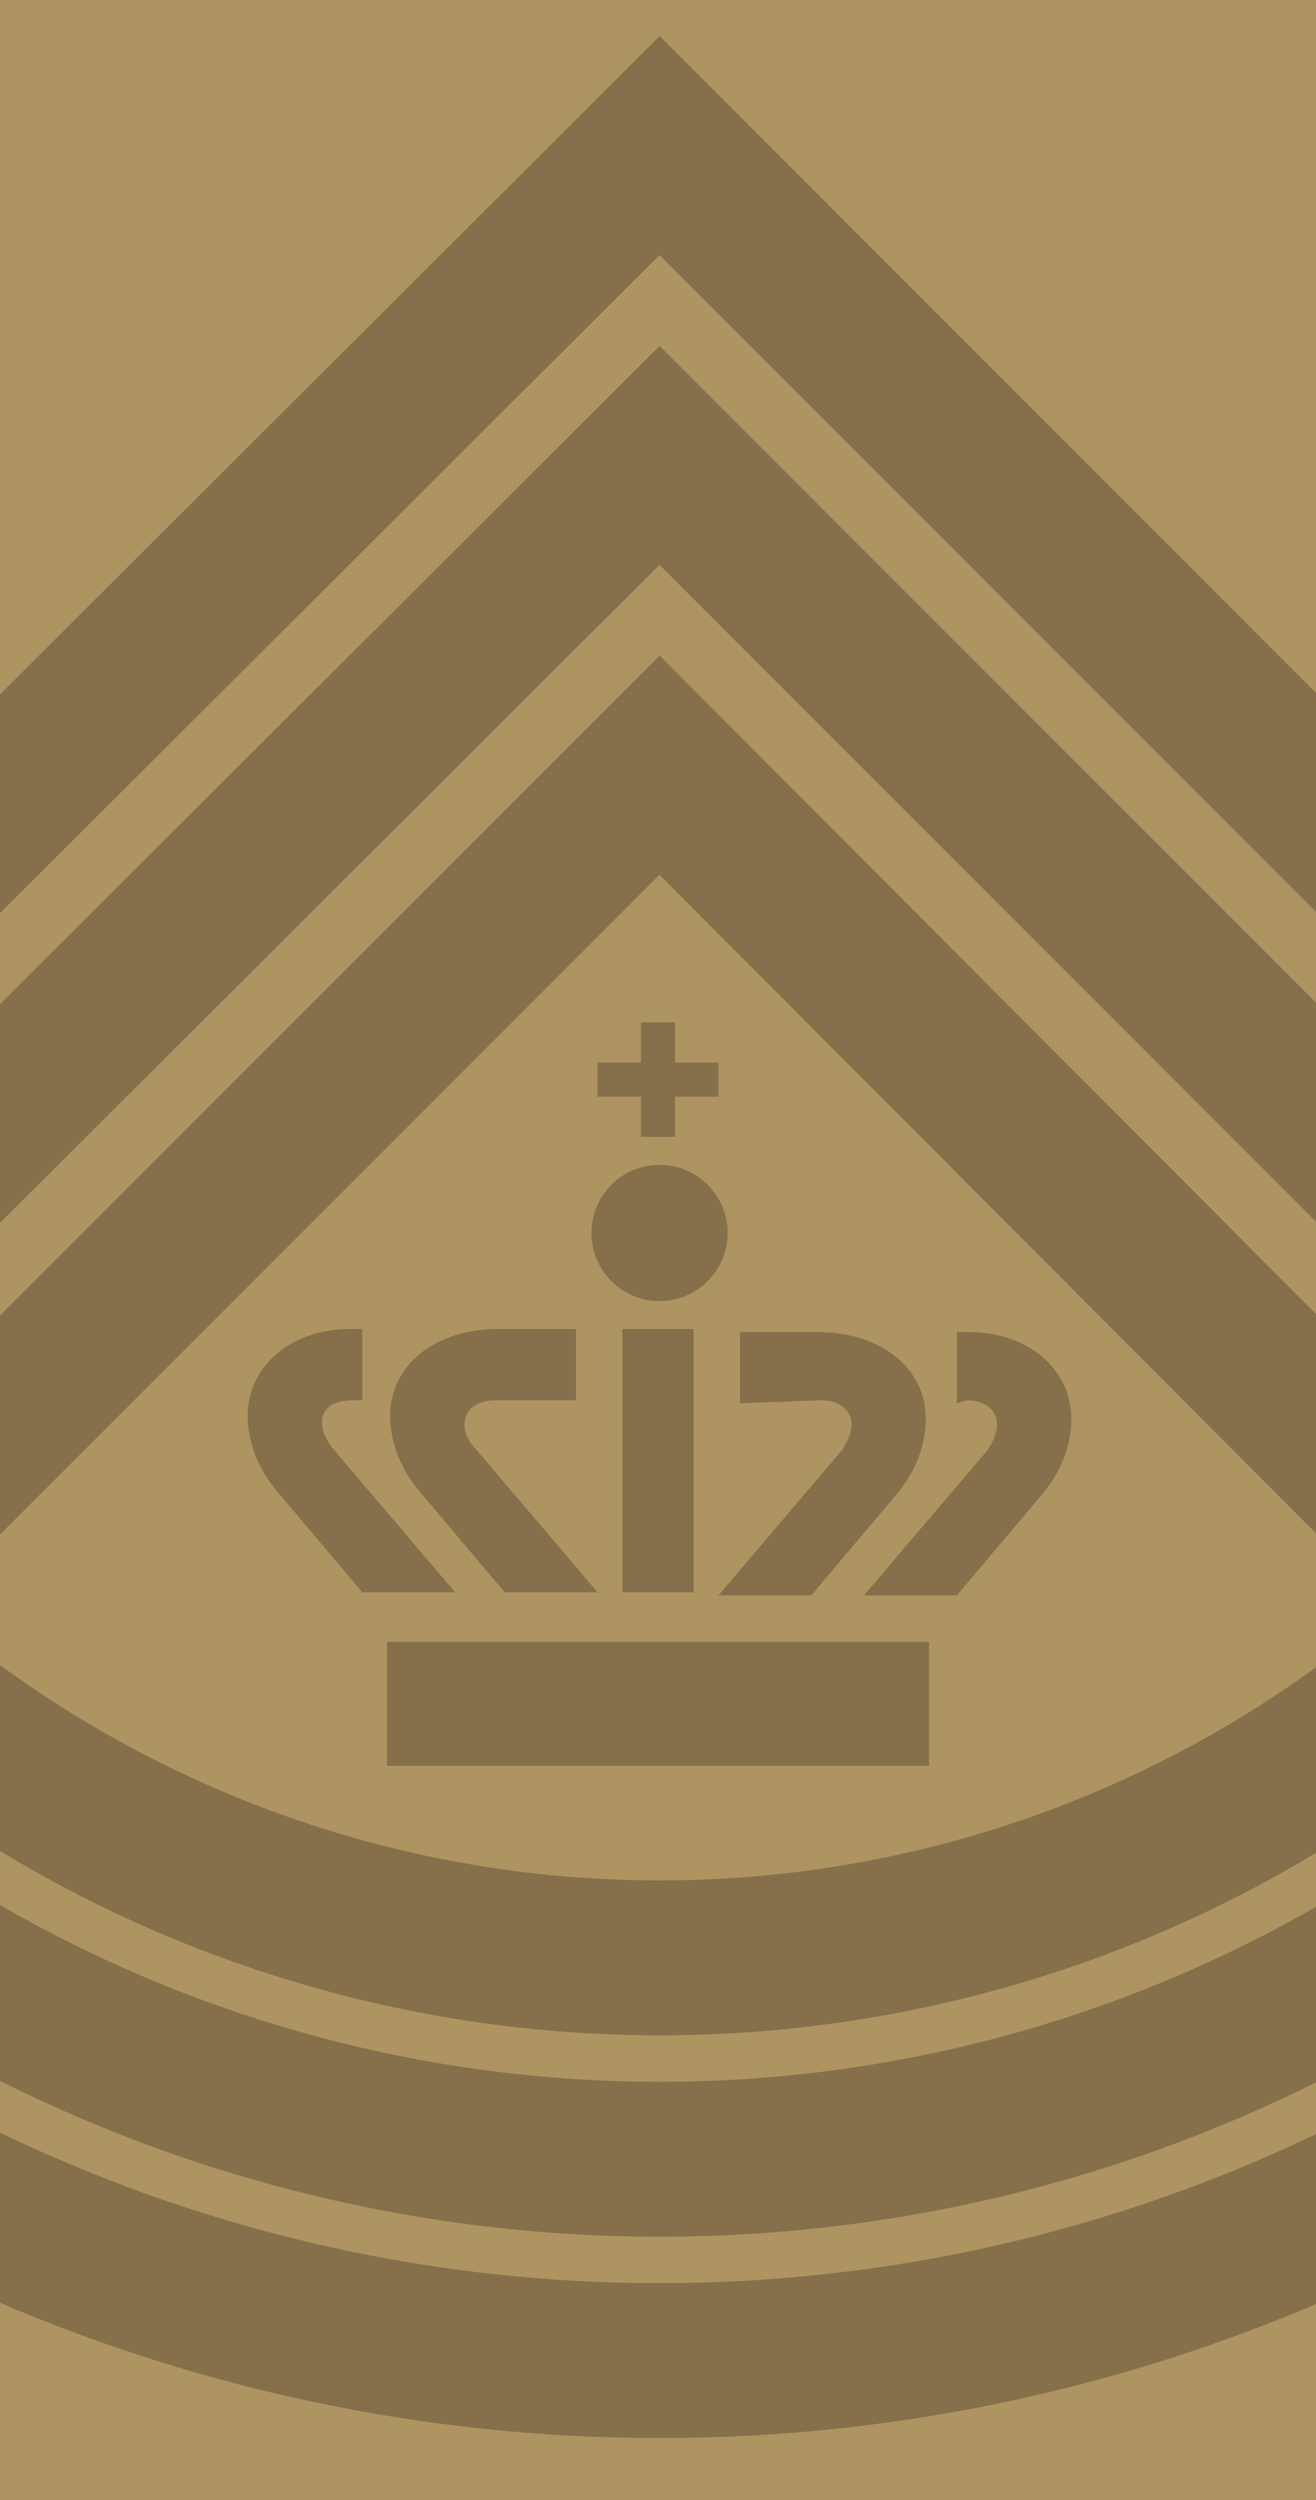
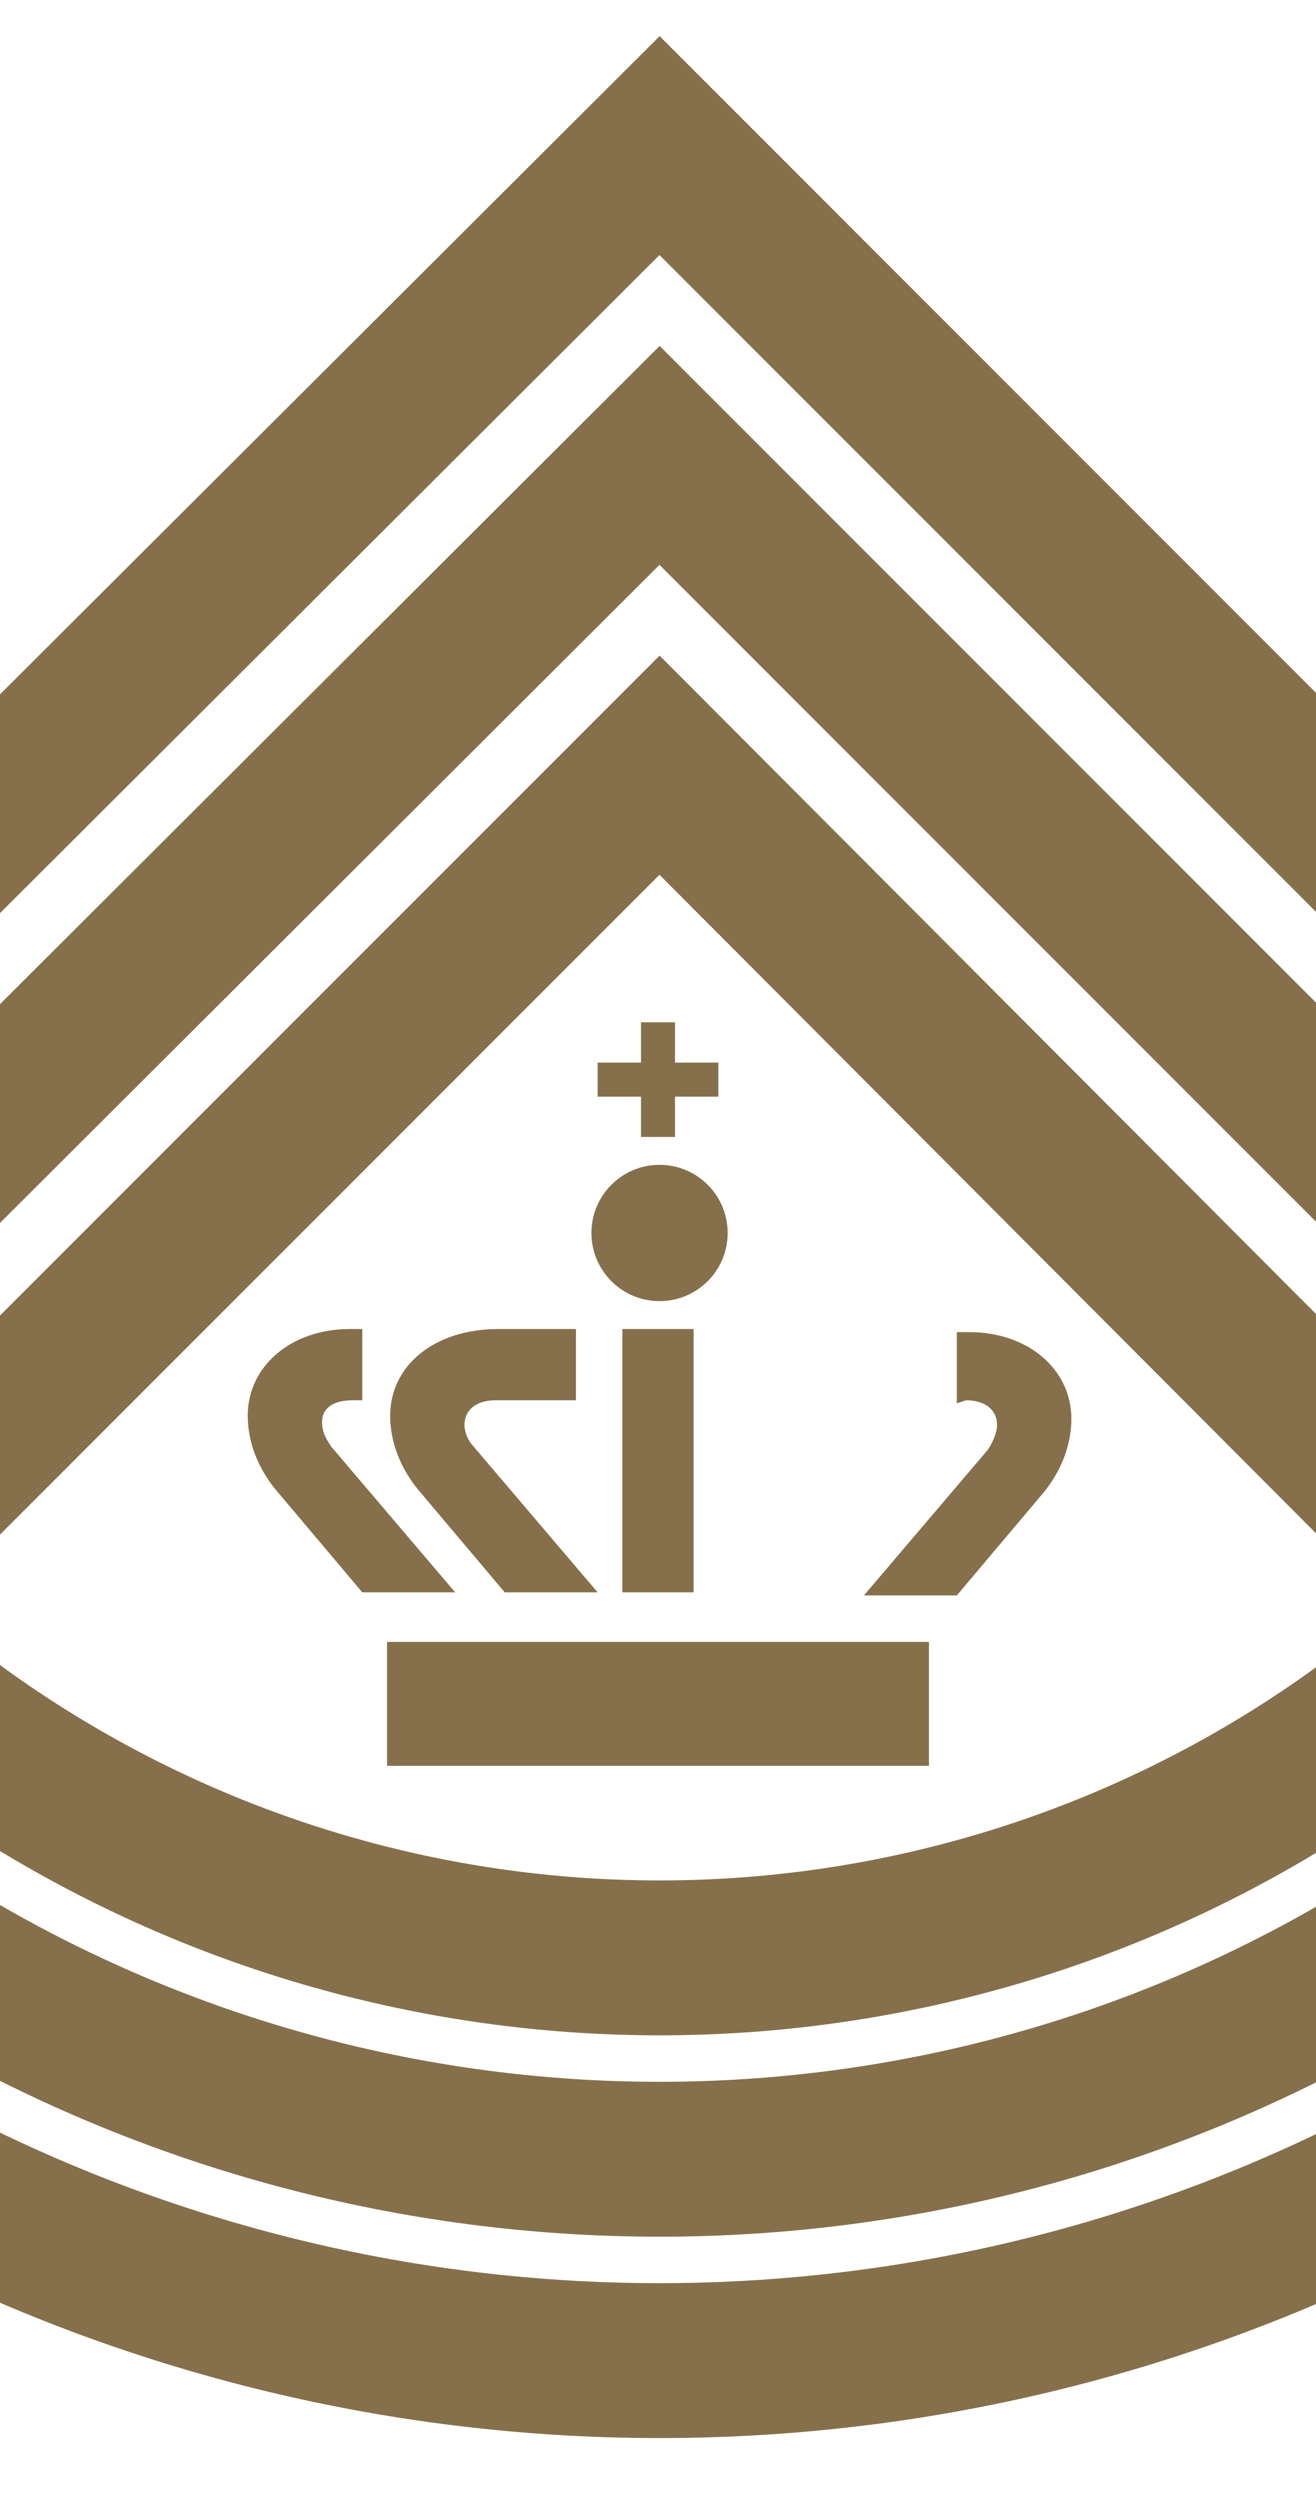
<svg xmlns="http://www.w3.org/2000/svg" xmlns:xlink="http://www.w3.org/1999/xlink" version="1.1" id="Lag_1" x="0px" y="0px" viewBox="0 0 42.5 80.7" style="enable-background:new 0 0 42.5 80.7;" xml:space="preserve">
  <style type="text/css">
	.st0{clip-path:url(#SVGID_2_);fill:#AE9460;}
	.st1{clip-path:url(#SVGID_4_);}
	.st2{fill:none;stroke:#85704B;stroke-width:5;stroke-miterlimit:10;}
	.st3{fill:#85704B;}
</style>
  <g id="Hæren_Chef_Sergent">
    <g id="Chef_Sergent_1_">
      <g>
        <g>
          <defs>
            <rect id="SVGID_1_" y="0" width="42.5" height="80.7" />
          </defs>
          <clipPath id="SVGID_2_">
            <use xlink:href="#SVGID_1_" style="overflow:visible;" />
          </clipPath>
-           <rect x="-6.4" y="-2.9" class="st0" width="55.3" height="86.6" />
        </g>
      </g>
      <g>
        <g>
          <defs>
            <rect id="SVGID_3_" y="0" width="42.5" height="80.7" />
          </defs>
          <clipPath id="SVGID_4_">
            <use xlink:href="#SVGID_3_" style="overflow:visible;" />
          </clipPath>
          <g class="st1">
            <polyline class="st2" points="-17.4,43.3 21.3,4.7 59.9,43.3      " />
            <polyline class="st2" points="-17.4,53.3 21.3,14.7 59.9,53.3      " />
            <polyline class="st2" points="-17.4,63.4 21.3,24.7 59.9,63.4      " />
            <g>
              <circle class="st2" cx="21.3" cy="24.6" r="38.6" />
              <circle class="st2" cx="21.3" cy="24.6" r="45.1" />
              <circle class="st2" cx="21.3" cy="24.6" r="51.6" />
            </g>
            <g>
              <path class="st3" d="M31.2,45.2c0.6,0,1,0.3,1,0.8c0,0.2-0.1,0.5-0.3,0.8l-4,4.7h3l2.7-3.2c0.7-0.8,1-1.7,1-2.5        c0-1.6-1.4-2.8-3.3-2.8h-0.4v2.3L31.2,45.2L31.2,45.2z" />
              <path class="st3" d="M11.4,45.2h0.3v-2.3h-0.4c-1.9,0-3.3,1.2-3.3,2.8c0,0.8,0.3,1.7,1,2.5l2.7,3.2h3l-4-4.7        c-0.2-0.3-0.3-0.5-0.3-0.8C10.4,45.5,10.7,45.2,11.4,45.2z" />
              <path class="st3" d="M16,45.2h2.6v-2.3h-2.5c-2.1,0-3.5,1.2-3.5,2.8c0,0.8,0.3,1.7,1,2.5l2.7,3.2h3l-4-4.7        C15.1,46.5,15,46.2,15,46C15,45.5,15.4,45.2,16,45.2z" />
-               <path class="st3" d="M26.5,45.2c0.6,0,1,0.3,1,0.8c0,0.2-0.1,0.5-0.3,0.8l-4,4.7h3l2.7-3.2c0.7-0.8,1-1.7,1-2.5        c0-1.6-1.4-2.8-3.5-2.8h-2.5v2.3L26.5,45.2L26.5,45.2z" />
              <rect x="20.1" y="42.9" class="st3" width="2.3" height="8.5" />
              <rect x="12.5" y="53" class="st3" width="17.5" height="4" />
              <circle class="st3" cx="21.3" cy="39.8" r="2.2" />
              <polygon class="st3" points="20.7,34.3 19.3,34.3 19.3,35.4 20.7,35.4 20.7,36.7 21.8,36.7 21.8,35.4 23.2,35.4 23.2,34.3         21.8,34.3 21.8,33 20.7,33       " />
            </g>
          </g>
        </g>
      </g>
    </g>
  </g>
</svg>